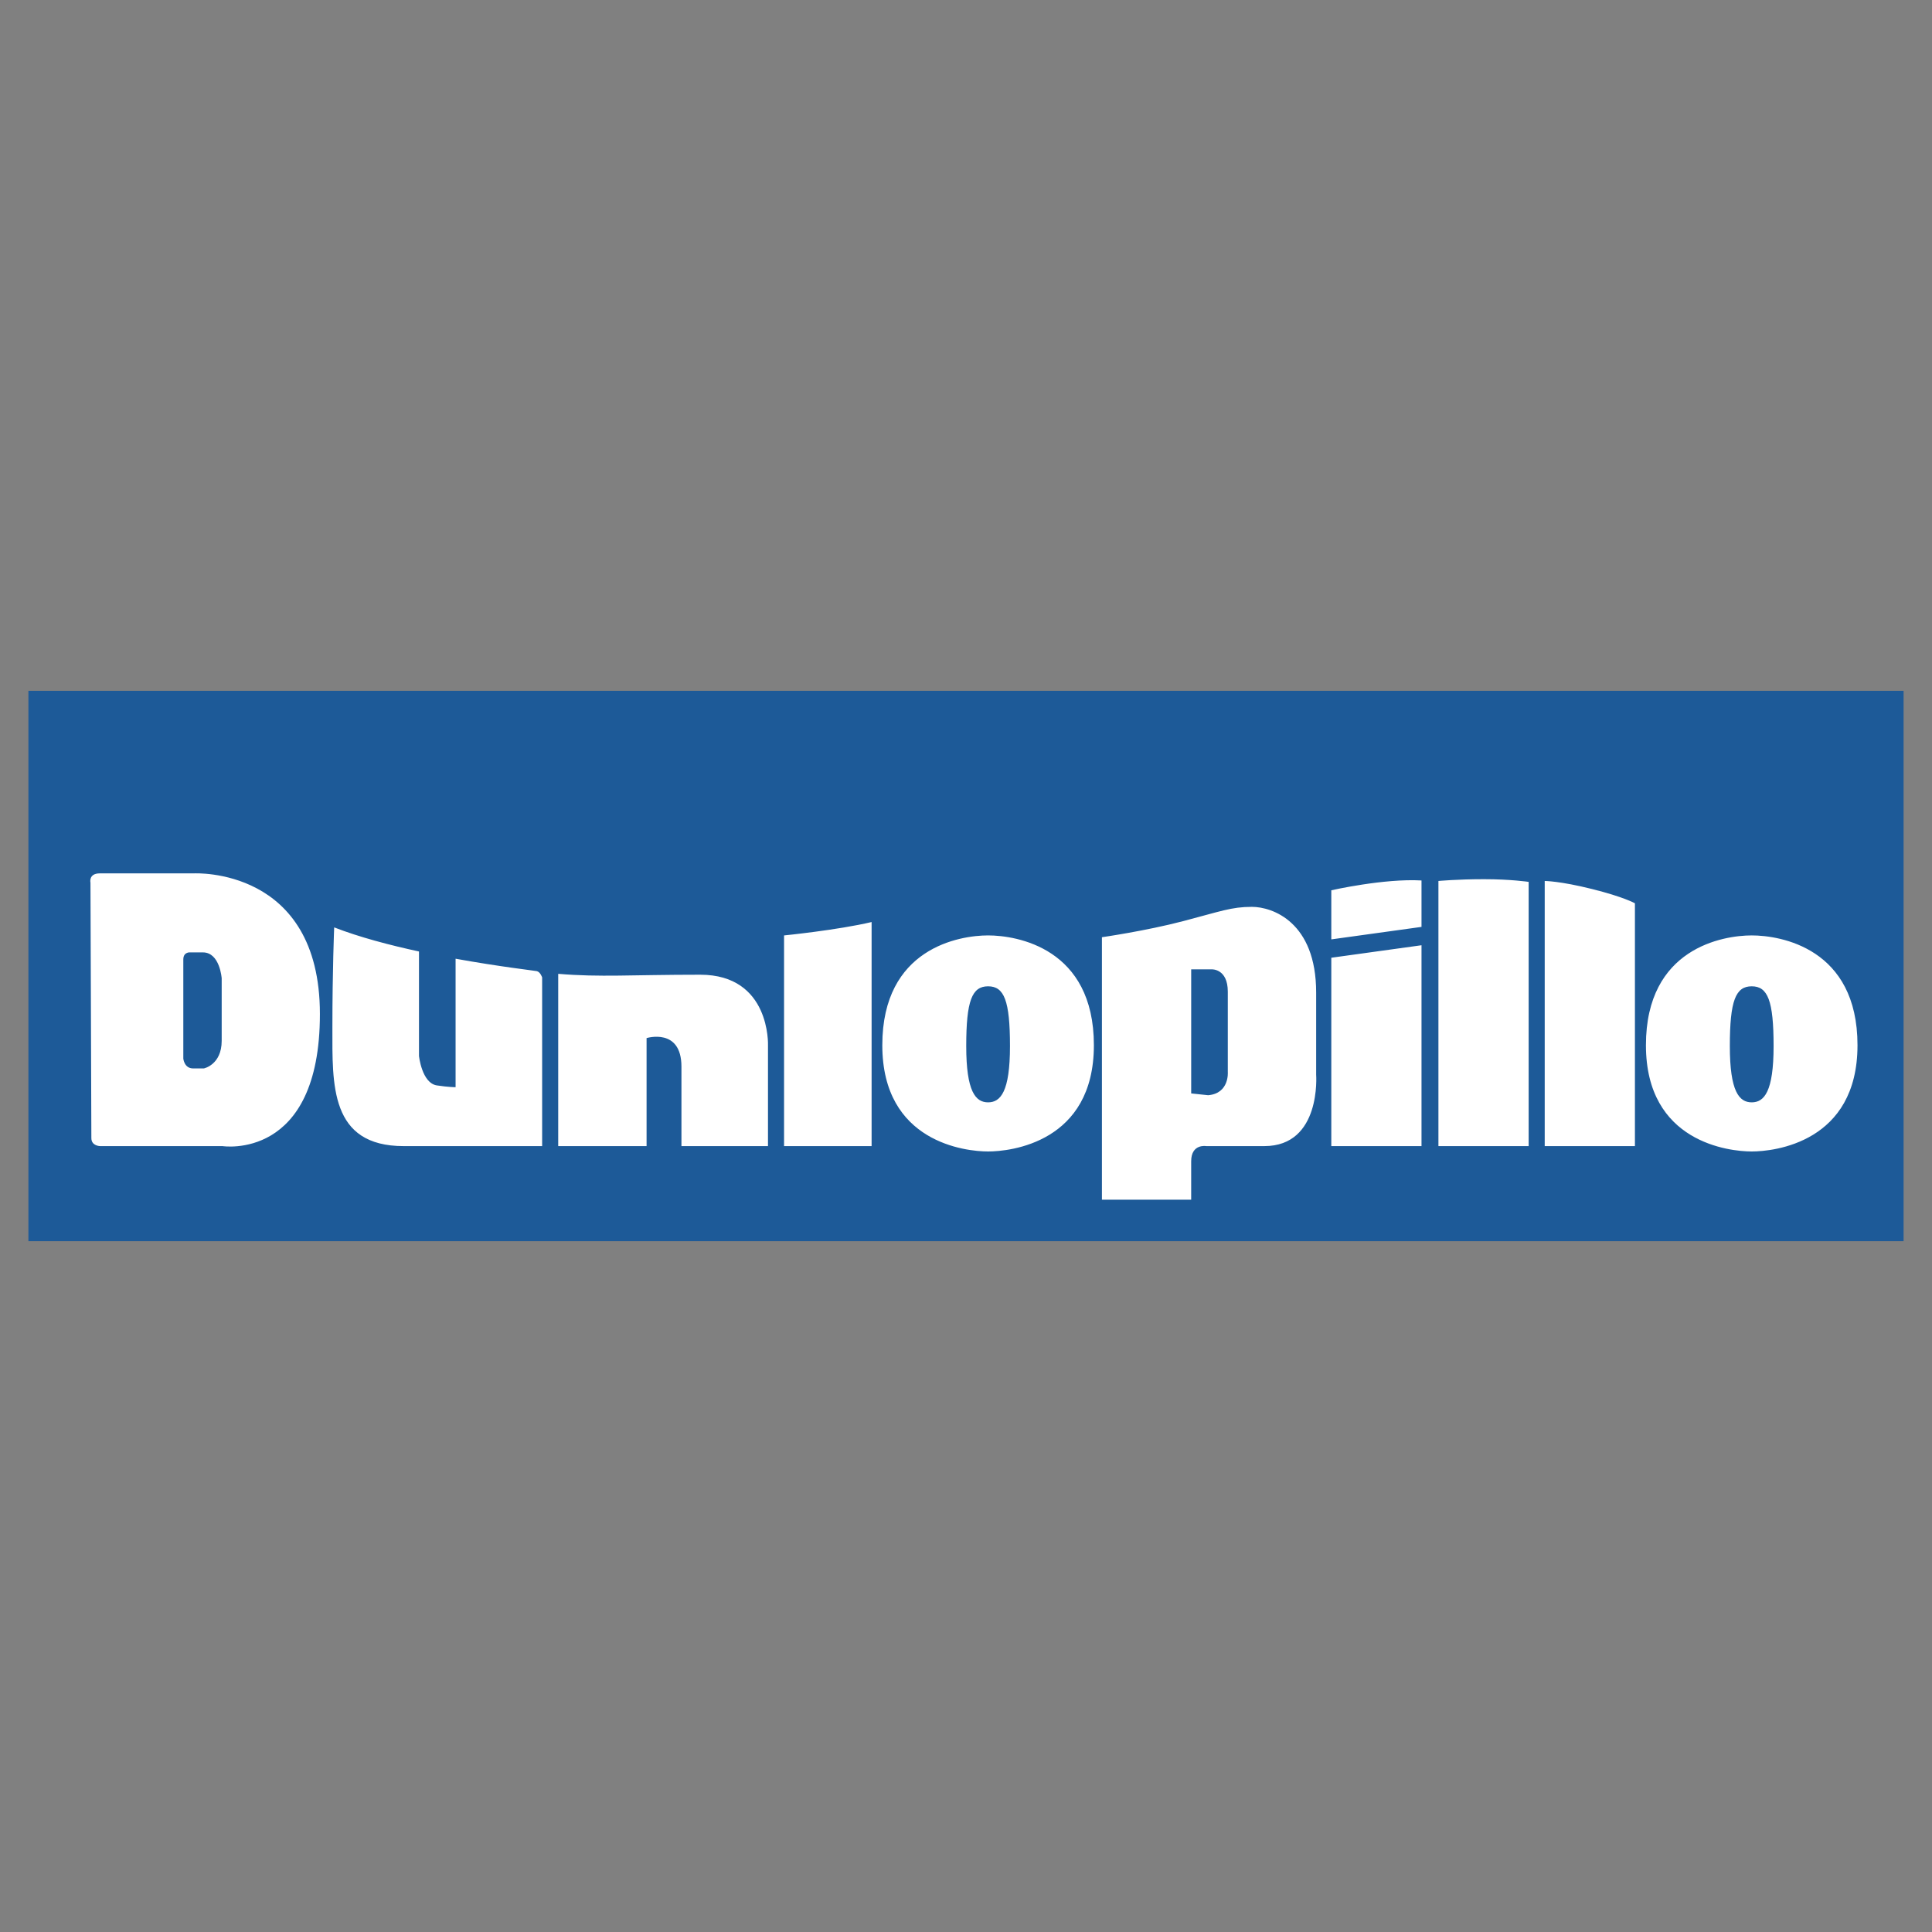
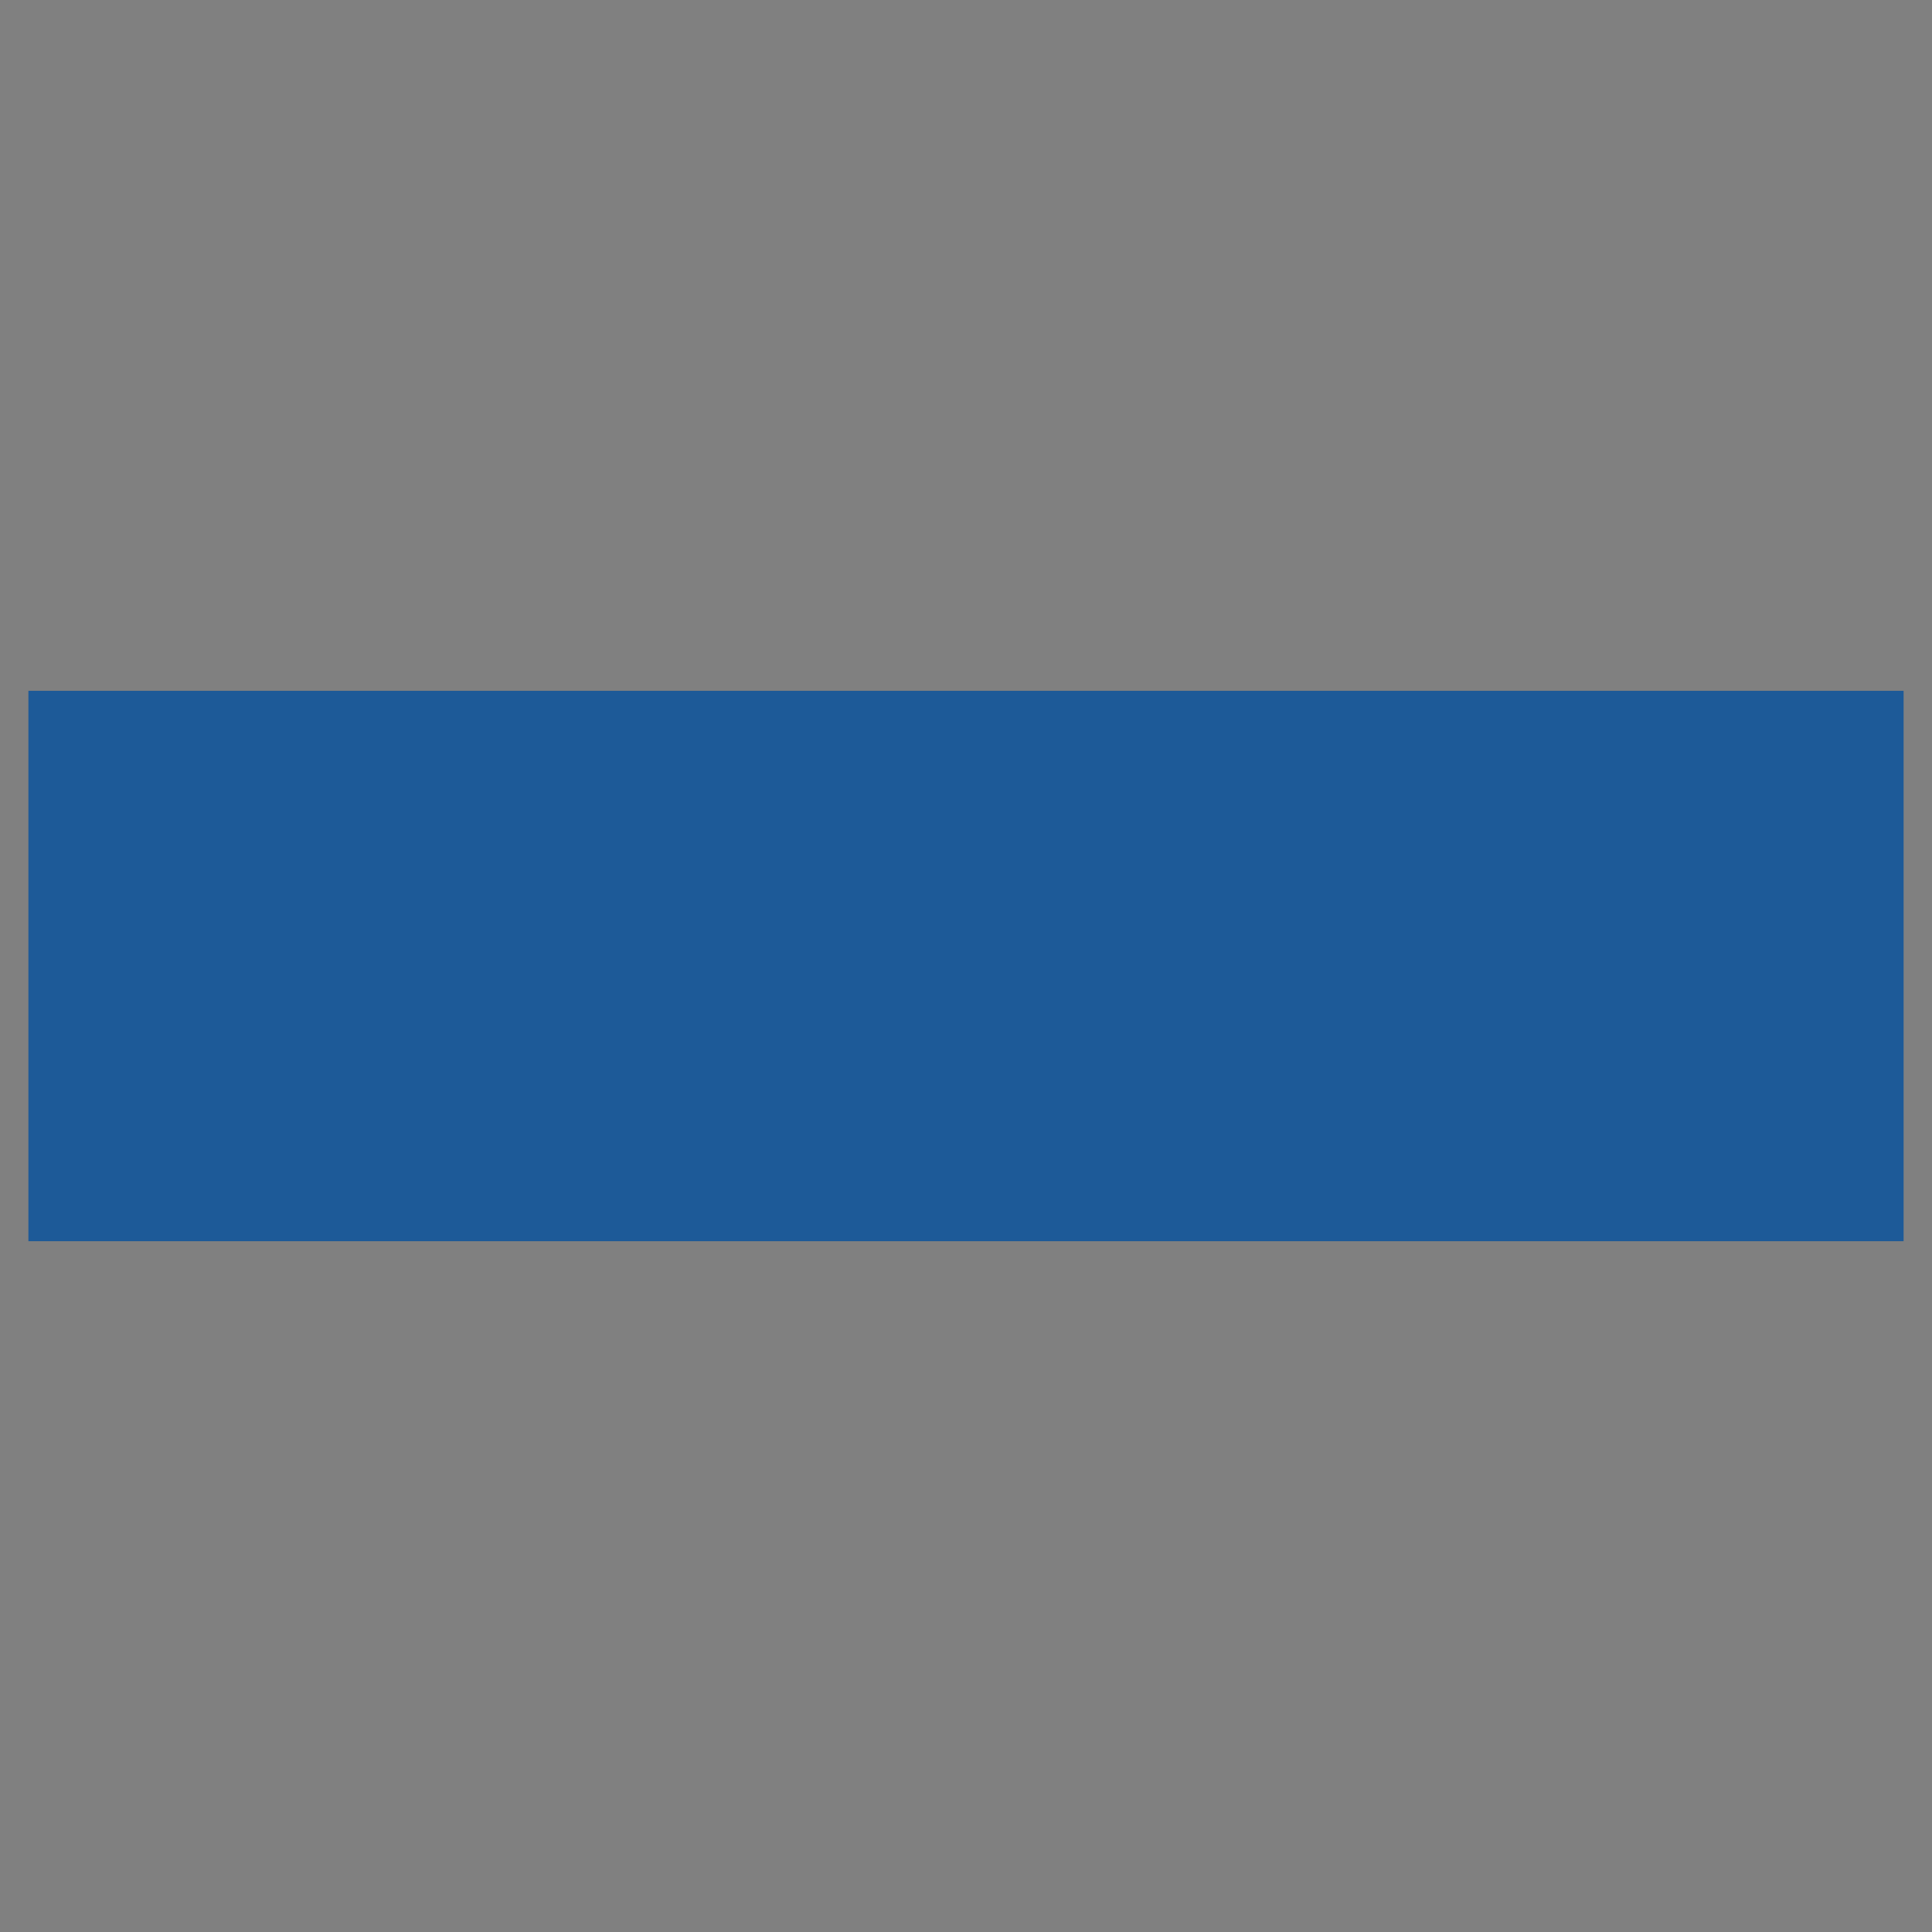
<svg xmlns="http://www.w3.org/2000/svg" width="2500" height="2500" viewBox="0 0 192.756 192.756">
  <rect x="0" y="0" width="192.756" height="192.756" fill="#808080" stroke="none" />
  <g fill-rule="evenodd" clip-rule="evenodd">
    <path fill="#fff" fill-opacity="0" d="M0 0h192.756v192.756H0V0z" />
    <path fill="#1d5a98" d="M189.922 123.834V68.923H2.834v54.911h187.088z" />
-     <path d="M10 114.348s-.885 0-.885-.801c0-.803-.089-25.474-.089-25.474s-.223-.936.935-.936h9.397s12.559-.668 12.559 14.029c0 14.695-9.714 13.182-9.714 13.182H10zm8.289-18.616v9.887s.089.979.979.979h1.069s1.781-.355 1.781-2.76v-6.234s-.179-2.583-1.871-2.583H19c.001-.001-.711-.09-.711.711zM53.559 96.891c-.188-.047-3.709-.443-8.105-1.239v12.817s-.712 0-1.871-.178c-1.496-.23-1.781-2.939-1.781-2.939V94.93c-2.935-.634-5.957-1.431-8.461-2.404 0 0-.178 4.275-.178 9.976 0 5.699-.272 11.846 7.12 11.846h13.806V97.514c-.001 0-.173-.535-.53-.623zM55.694 114.348h8.815V103.57s3.479-1.068 3.479 2.85v7.928h8.634v-10.064s.273-7.037-6.764-7.037c-7.036 0-9.889.268-14.165-.088v17.189h.001zM78.226 114.348v-21.02s5.349-.534 8.734-1.336v22.356h-8.734zM109.939 119.691V93.506s4.363-.624 8.105-1.604c3.74-.979 4.809-1.425 6.857-1.425s6.412 1.514 6.412 8.55v8.195s.535 7.125-5.17 7.125h-5.791s-1.508-.268-1.508 1.514v3.83h-8.905zm10.598-10.42c2.139-.18 1.961-2.316 1.961-2.316v-8.016c0-2.316-1.604-2.227-1.604-2.227h-2.049v12.379l1.692.18zM98.582 114.883c-2.226 0-10.554-.891-10.554-10.6 0-9.708 7.705-10.956 10.554-10.956 2.852 0 10.555 1.247 10.555 10.956s-8.328 10.6-10.555 10.6zm0-16.479c-1.602 0-2.181 1.426-2.181 5.967 0 4.543.935 5.611 2.181 5.611 1.248 0 2.184-1.068 2.184-5.611 0-4.541-.58-5.967-2.184-5.967zM174.77 114.883c-2.227 0-10.555-.891-10.555-10.6 0-9.708 7.703-10.956 10.555-10.956 2.85 0 10.553 1.247 10.553 10.956-.001 9.709-8.327 10.6-10.553 10.6zm0-16.479c-1.604 0-2.184 1.426-2.184 5.967 0 4.543.936 5.611 2.184 5.611 1.246 0 2.182-1.068 2.182-5.611-.001-4.541-.579-5.967-2.182-5.967zM132.824 114.348V95.554l9-1.247v20.041h-9zM143.512 114.348V87.895s1.877-.178 4.549-.178 4.453.268 4.453.268v26.364h-9.002v-.001zM154.117 114.348V87.895s1.514 0 4.719.802c3.207.801 4.281 1.425 4.281 1.425v24.227h-9v-.001zM132.824 93.723v-4.899s5.26-1.197 9-.98v4.632l-9 1.247z" fill="#fff" />
  </g>
</svg>